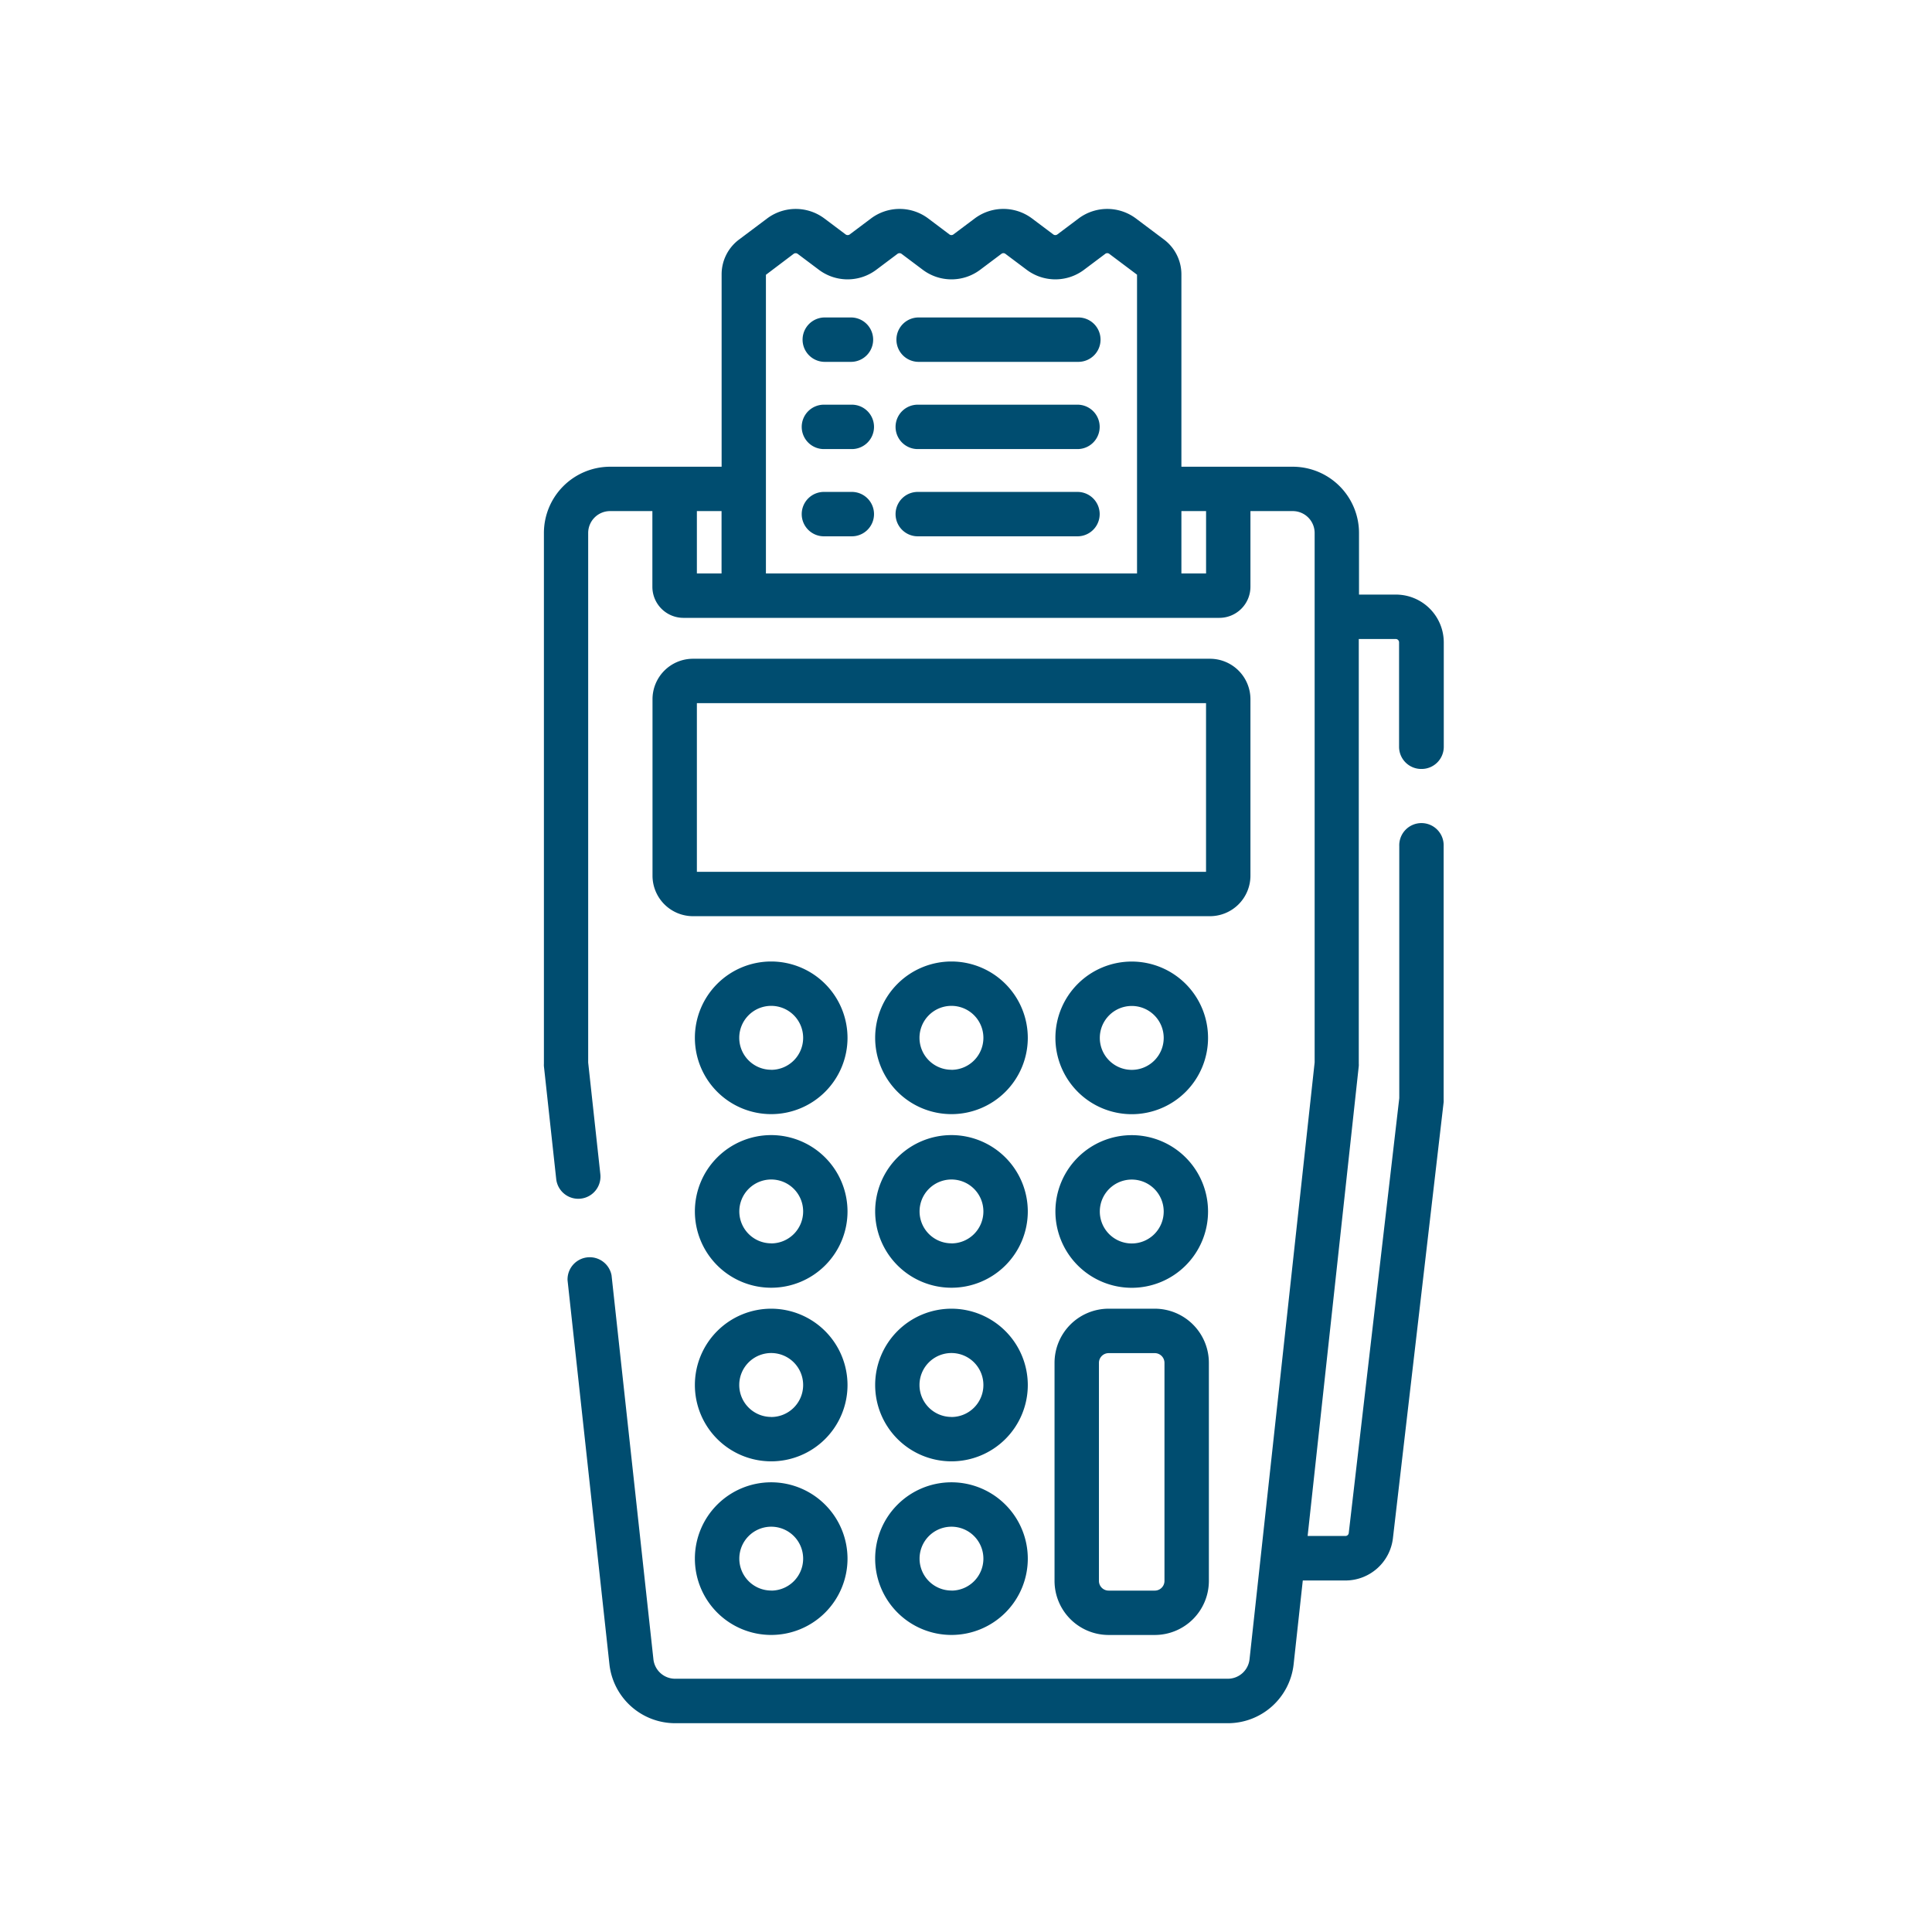
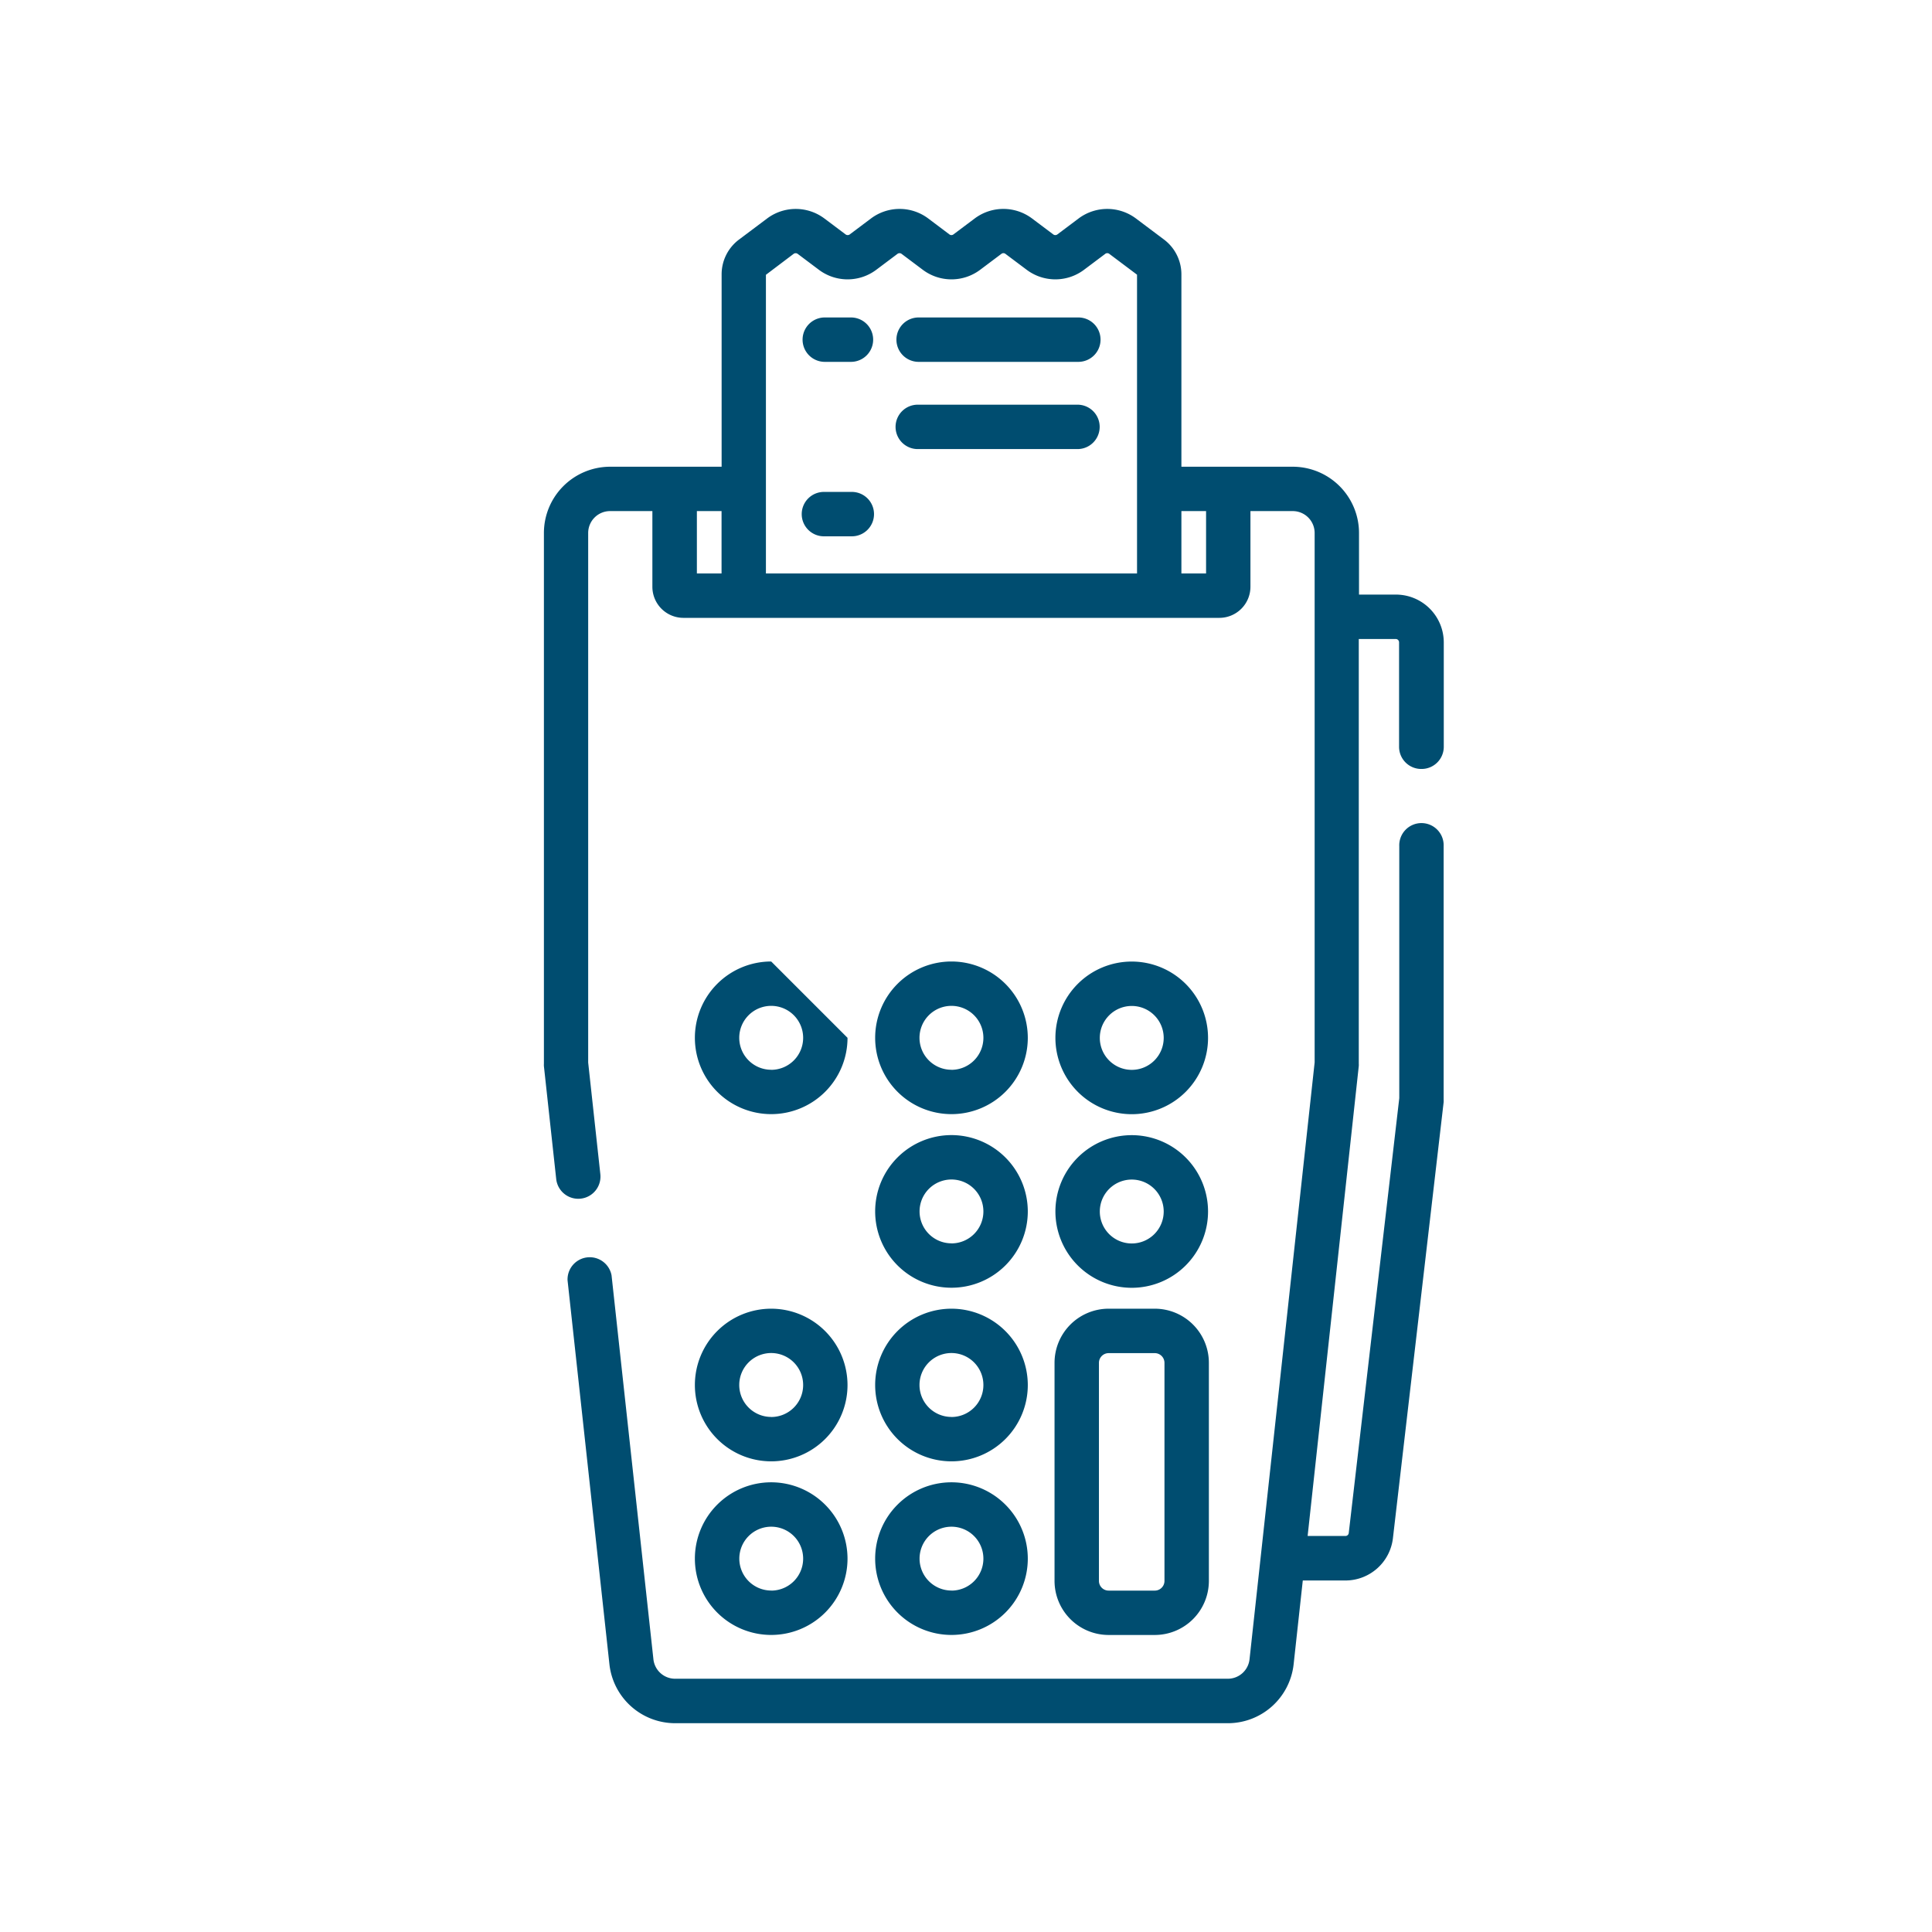
<svg xmlns="http://www.w3.org/2000/svg" id="Capa_1" data-name="Capa 1" viewBox="0 0 578.7 578.7">
  <defs>
    <style>.cls-1{fill:#004d70;}</style>
  </defs>
-   <path class="cls-1" d="M374.55,262.31V209.44a12.13,12.13,0,0,0-12.13-12.12H207.57a12.13,12.13,0,0,0-12.12,12.12v52.87a12.14,12.14,0,0,0,12.12,12.12H362.42A12.14,12.14,0,0,0,374.55,262.31Zm-13.29-1.17H208.74V210.61H361.25v50.53Z" />
-   <path class="cls-1" d="M231,288a22.86,22.86,0,1,0,22.86,22.86A22.89,22.89,0,0,0,231,288Zm0,32.43a9.57,9.57,0,1,1,9.57-9.57A9.58,9.58,0,0,1,231,320.45Z" />
+   <path class="cls-1" d="M231,288a22.86,22.86,0,1,0,22.86,22.86Zm0,32.43a9.57,9.57,0,1,1,9.57-9.57A9.58,9.58,0,0,1,231,320.45Z" />
  <path class="cls-1" d="M285,288a22.86,22.86,0,1,0,22.86,22.86A22.89,22.89,0,0,0,285,288Zm0,32.43a9.57,9.57,0,1,1,9.56-9.57A9.58,9.58,0,0,1,285,320.45Z" />
  <path class="cls-1" d="M339,333.74a22.86,22.86,0,1,0-22.87-22.86A22.88,22.88,0,0,0,339,333.74Zm0-32.42a9.57,9.57,0,1,1-9.57,9.56A9.57,9.57,0,0,1,339,301.32Z" />
-   <path class="cls-1" d="M231,340a22.86,22.86,0,1,0,22.86,22.86A22.89,22.89,0,0,0,231,340Zm0,32.42a9.56,9.56,0,1,1,9.57-9.56A9.57,9.57,0,0,1,231,372.44Z" />
  <path class="cls-1" d="M285,340a22.86,22.86,0,1,0,22.86,22.86A22.89,22.89,0,0,0,285,340Zm0,32.42a9.56,9.56,0,1,1,9.56-9.56A9.57,9.57,0,0,1,285,372.44Z" />
  <path class="cls-1" d="M339,385.74a22.86,22.86,0,1,0-22.87-22.86A22.88,22.88,0,0,0,339,385.74Zm0-32.42a9.57,9.57,0,1,1-9.57,9.56A9.57,9.57,0,0,1,339,353.32Z" />
  <path class="cls-1" d="M231,392a22.86,22.86,0,1,0,22.86,22.86A22.89,22.89,0,0,0,231,392Zm0,32.42a9.57,9.57,0,1,1,9.57-9.56A9.57,9.57,0,0,1,231,424.44Z" />
  <path class="cls-1" d="M285,392a22.86,22.86,0,1,0,22.86,22.86A22.89,22.89,0,0,0,285,392Zm0,32.42a9.57,9.57,0,1,1,9.56-9.56A9.57,9.57,0,0,1,285,424.44Z" />
  <path class="cls-1" d="M231,444a22.86,22.86,0,1,0,22.86,22.86A22.89,22.89,0,0,0,231,444Zm0,32.42a9.56,9.56,0,1,1,9.57-9.56A9.57,9.57,0,0,1,231,476.44Z" />
  <path class="cls-1" d="M285,444a22.86,22.86,0,1,0,22.86,22.86A22.88,22.88,0,0,0,285,444Zm0,32.42a9.56,9.56,0,1,1,9.56-9.56A9.57,9.57,0,0,1,285,476.44Z" />
  <path class="cls-1" d="M315.87,473.54a16.21,16.21,0,0,0,16.2,16.19H345.9a16.21,16.21,0,0,0,16.2-16.19V408.21A16.22,16.22,0,0,0,345.9,392H332.07a16.22,16.22,0,0,0-16.2,16.19Zm13.3-65.33a2.91,2.91,0,0,1,2.9-2.9H345.9a2.91,2.91,0,0,1,2.9,2.9v65.33a2.9,2.9,0,0,1-2.9,2.9H332.07a2.9,2.9,0,0,1-2.9-2.9Z" />
  <path class="cls-1" d="M425.82,230.33a6.64,6.64,0,0,0,6.64-6.64V192.43a14.34,14.34,0,0,0-14.32-14.33H407.07V159.64a19.86,19.86,0,0,0-19.84-19.84H353.87V82.16a13.05,13.05,0,0,0-5.32-10.49L340.2,65.4a14.33,14.33,0,0,0-17.07,0l-6.47,4.86a1.06,1.06,0,0,1-1.11,0l-6.47-4.86a14.31,14.31,0,0,0-17.07,0l-6.47,4.85a1,1,0,0,1-1.11,0L278,65.41a14.28,14.28,0,0,0-17.07,0l-6.46,4.85a1.07,1.07,0,0,1-1.12,0l-6.46-4.85a14.3,14.3,0,0,0-17.07,0l-8.34,6.26a13,13,0,0,0-5.33,10.49V139.8H182.76a19.86,19.86,0,0,0-19.84,19.84v159a5.79,5.79,0,0,0,0,.72l3.69,33.86a6.65,6.65,0,0,0,13.22-1.45l-3.65-33.49V159.64a6.56,6.56,0,0,1,6.55-6.55h12.68v22.67a9.31,9.31,0,0,0,9.3,9.31H365.24a9.32,9.32,0,0,0,9.31-9.31V153.09h12.68a6.56,6.56,0,0,1,6.55,6.55V318.23L374.28,497a6.54,6.54,0,0,1-6.51,5.84H202.23a6.54,6.54,0,0,1-6.51-5.84L183.18,382A6.65,6.65,0,0,0,170,383.47l12.54,115a19.82,19.82,0,0,0,19.73,17.69H367.76a19.82,19.82,0,0,0,19.73-17.69l2.74-25.06H403a14.33,14.33,0,0,0,14.23-12.67l15.19-130.6a6.62,6.62,0,0,0,0-.77V253.45a6.65,6.65,0,1,0-13.29,0v75.49L404,459.17a1,1,0,0,1-1,.91H391.68L407,319.31a5.79,5.79,0,0,0,0-.72V191.4h11.07a1,1,0,0,1,1,1v31.26A6.64,6.64,0,0,0,425.82,230.33ZM216.13,171.78h-7.39V153.09h7.39Zm124.45,0H229.42V82.31h0L237.77,76a1.06,1.06,0,0,1,1.11,0l6.46,4.85a14.31,14.31,0,0,0,17.08,0L268.88,76A1.06,1.06,0,0,1,270,76l6.46,4.85a14.31,14.31,0,0,0,17.08,0L300,76a1,1,0,0,1,1.11,0l6.47,4.85a14.3,14.3,0,0,0,17.07,0L331.11,76a1,1,0,0,1,1.11,0l8.36,6.28Zm20.68,0h-7.39V153.09h7.39Z" />
  <path class="cls-1" d="M254.89,95.09h-7.84a6.65,6.65,0,0,0,0,13.3h7.84a6.65,6.65,0,1,0,0-13.3Z" />
  <path class="cls-1" d="M323,95.09H275.16a6.65,6.65,0,0,0,0,13.3H323a6.65,6.65,0,0,0,0-13.3Z" />
-   <path class="cls-1" d="M254.89,121.22h-7.84a6.65,6.65,0,1,0,0,13.29h7.84a6.65,6.65,0,1,0,0-13.29Z" />
  <path class="cls-1" d="M323,121.22H275.16a6.65,6.65,0,1,0,0,13.29H323a6.65,6.65,0,0,0,0-13.29Z" />
  <path class="cls-1" d="M254.89,147.35h-7.84a6.65,6.65,0,1,0,0,13.29h7.84a6.65,6.65,0,1,0,0-13.29Z" />
-   <path class="cls-1" d="M323,147.35H275.16a6.65,6.65,0,1,0,0,13.29H323a6.65,6.65,0,0,0,0-13.29Z" />
</svg>